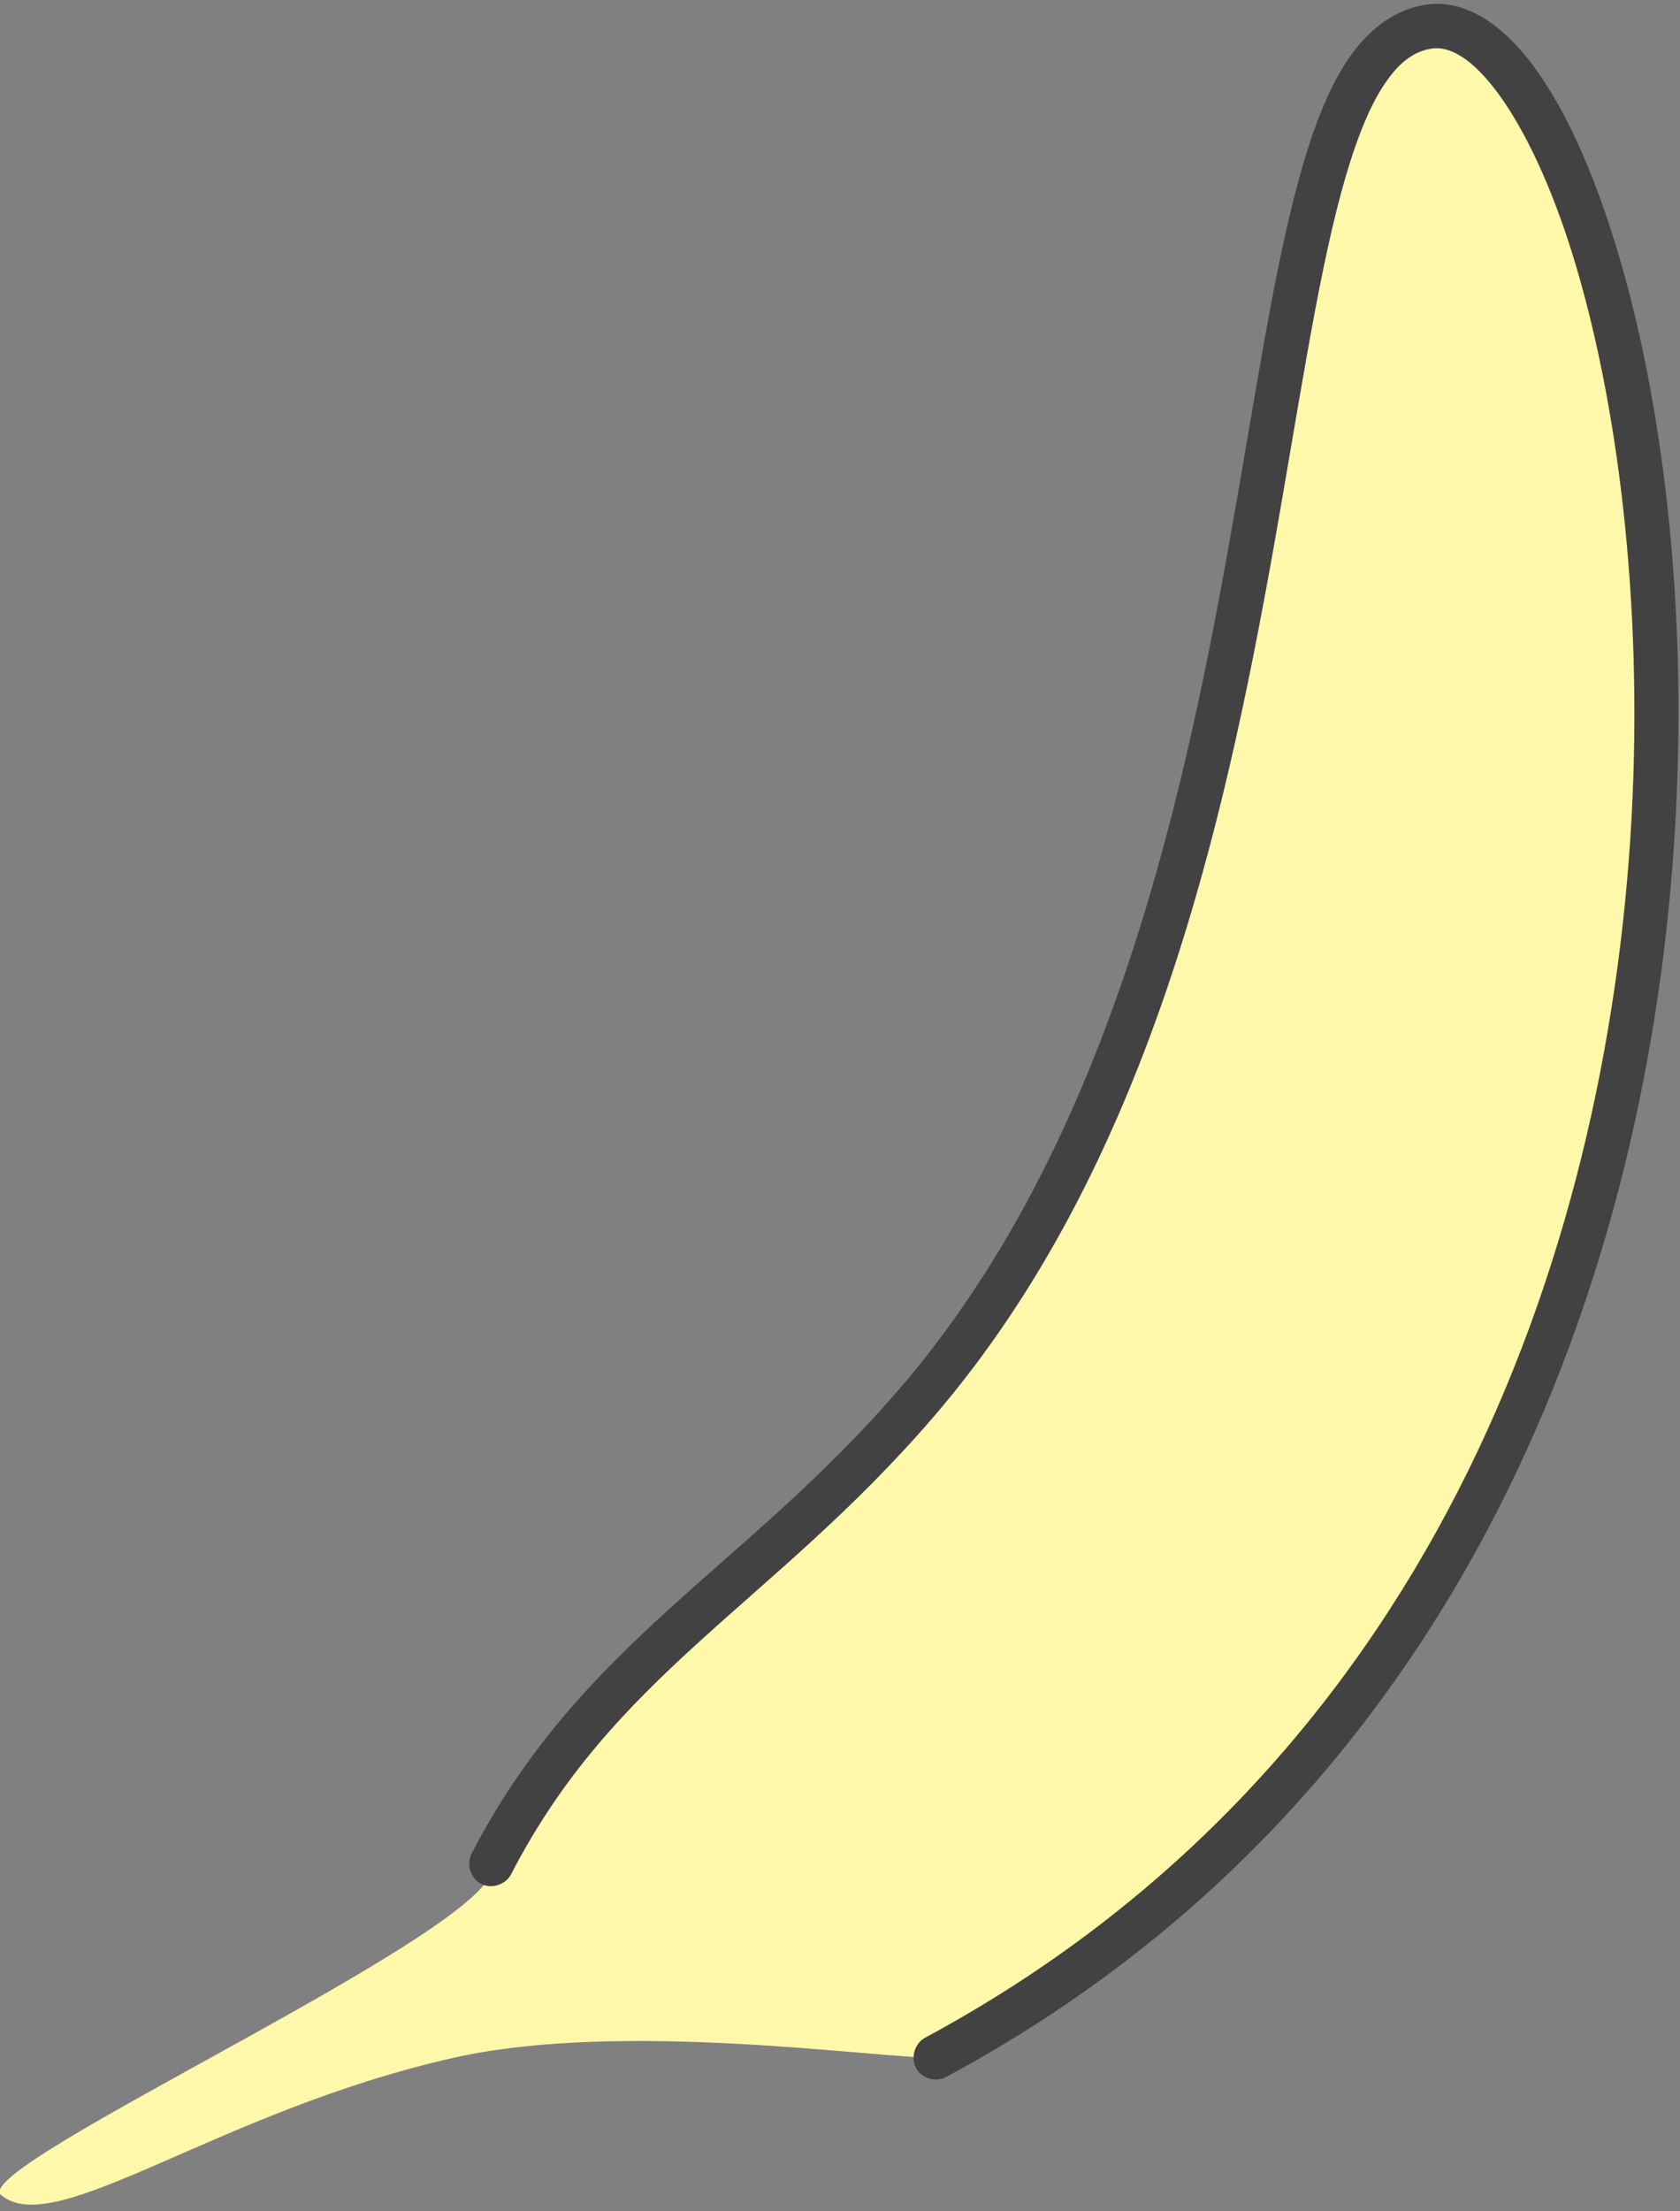
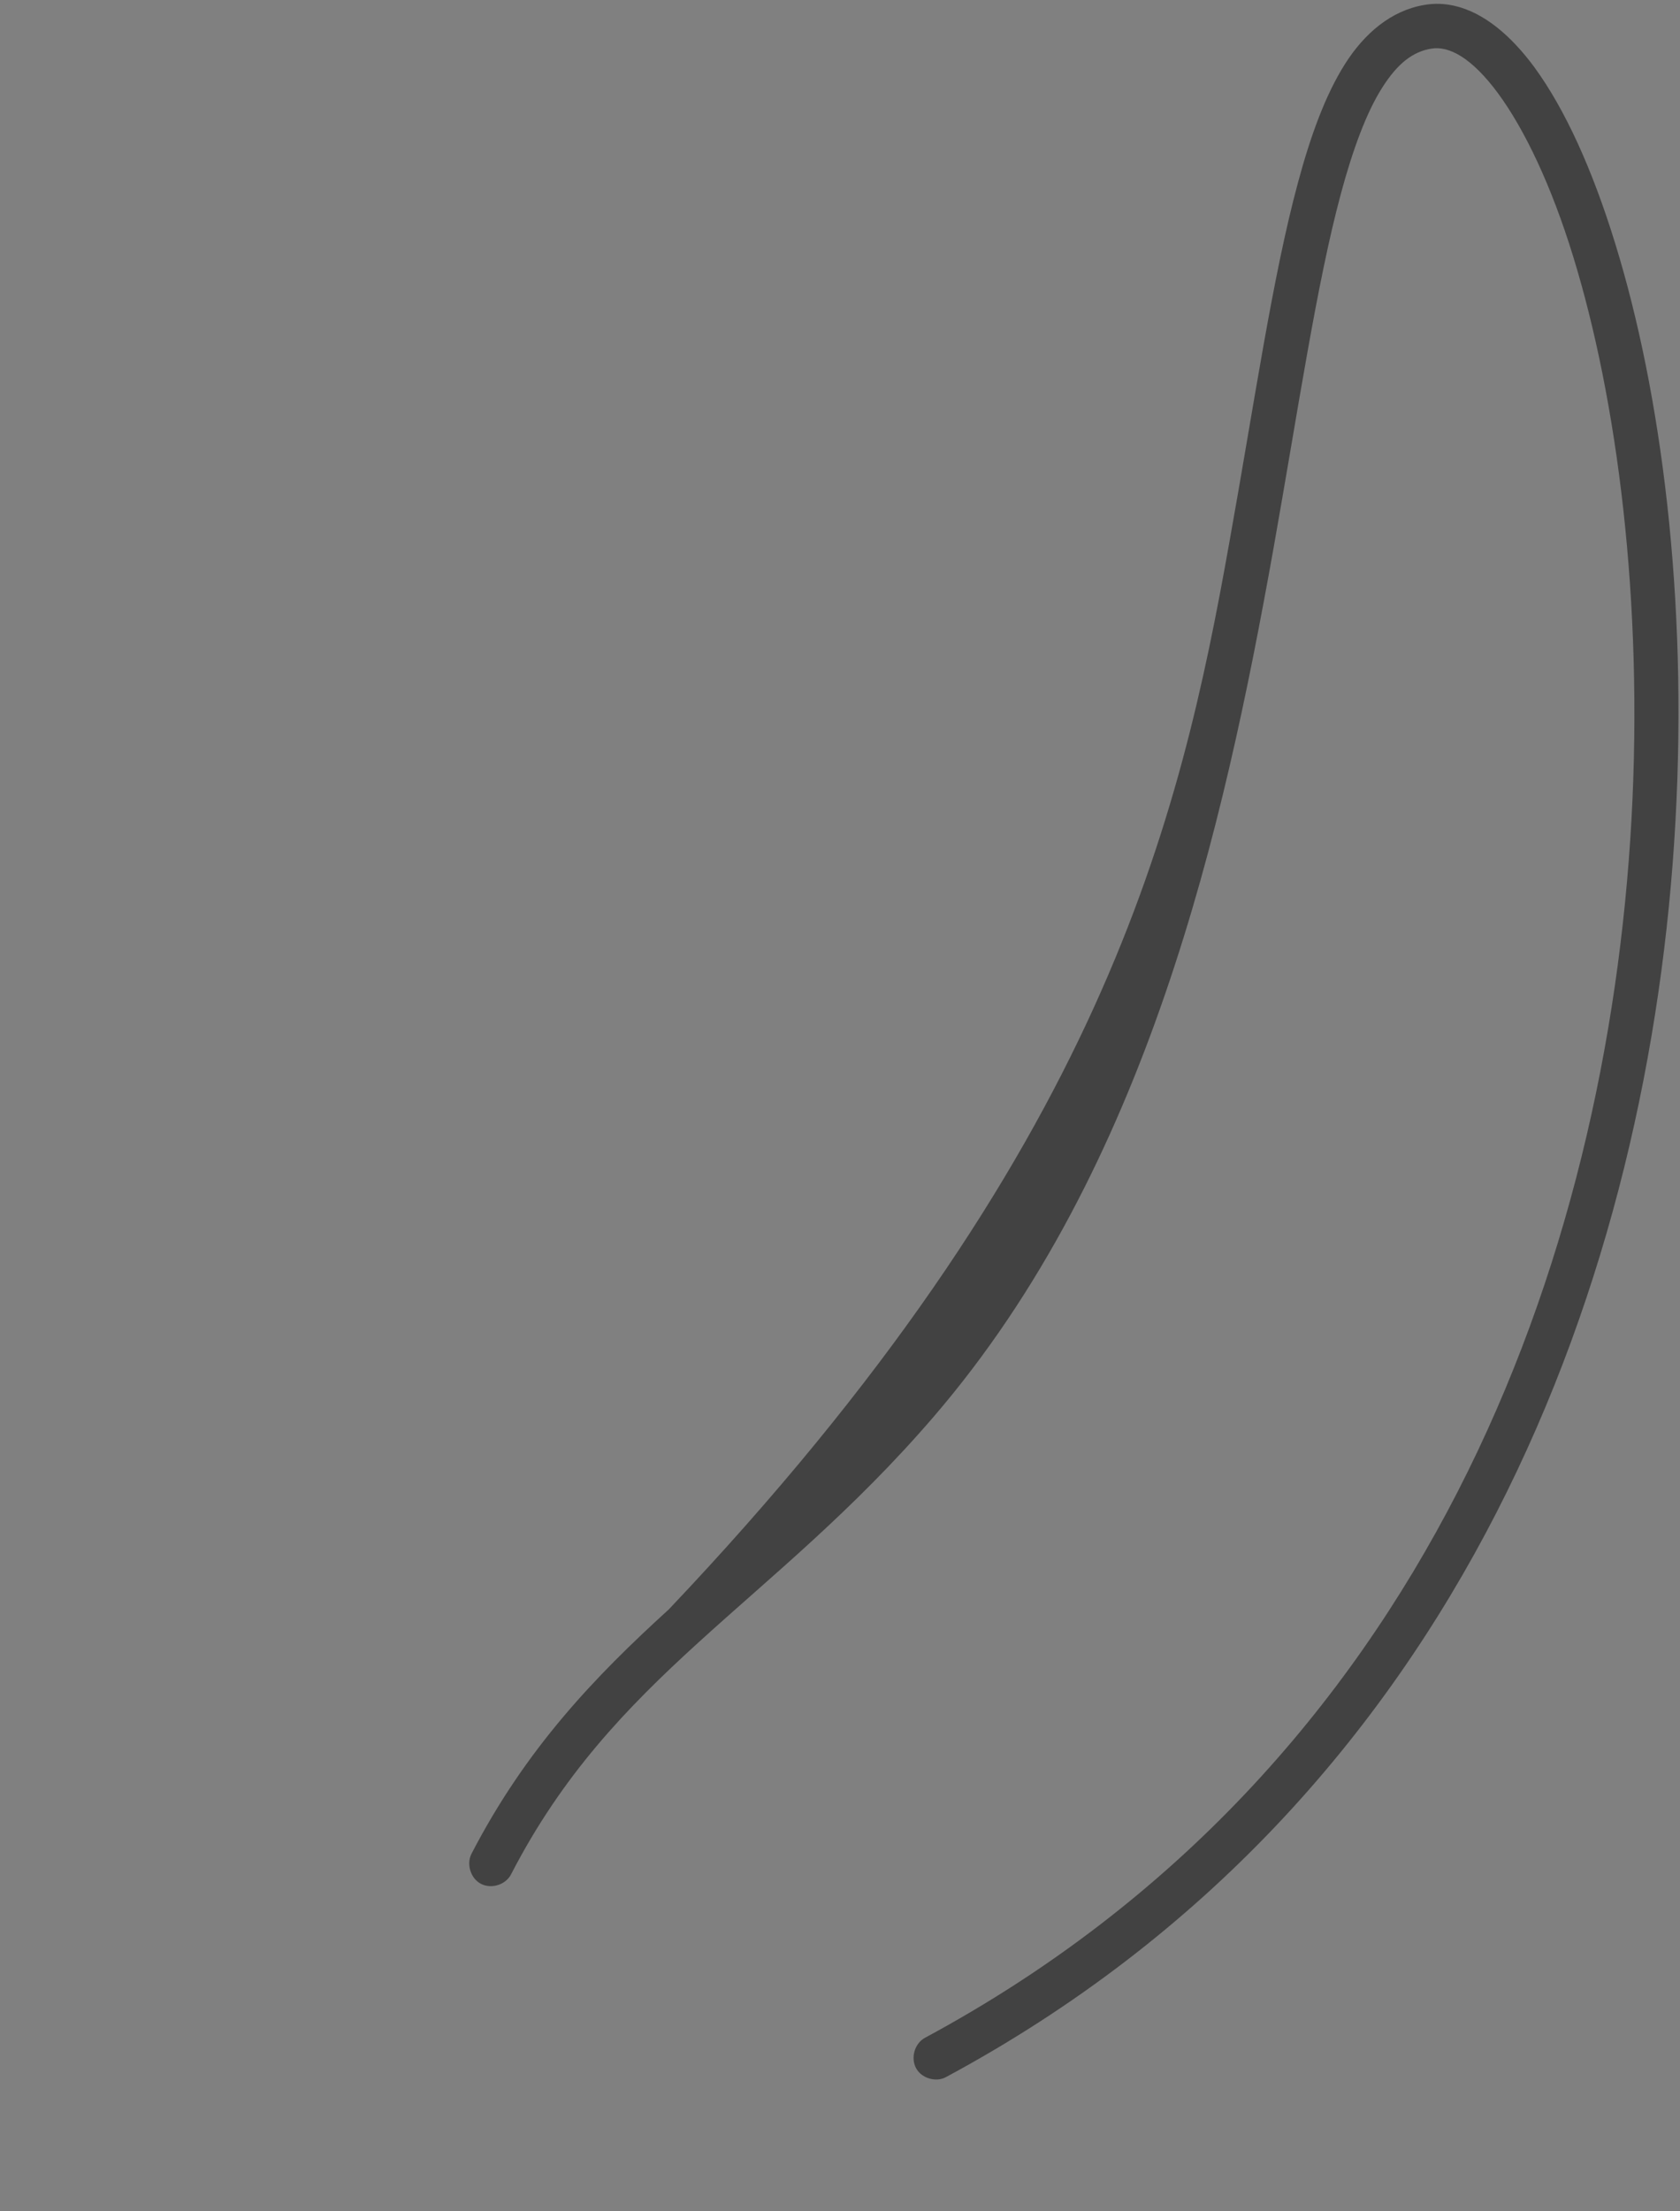
<svg xmlns="http://www.w3.org/2000/svg" width="111px" height="146px" viewBox="0 0 111 146">
  <rect x="0" y="0" width="111" height="146" fill="#808080" stroke="none" />
  <title>Собака 3 хвост</title>
  <desc>Created with Sketch.</desc>
  <g id="Прототип" stroke="none" stroke-width="1" fill="none" fill-rule="evenodd">
    <g id="Макет-зоогостиницы" transform="translate(-161, -4015)">
      <g id="Group-11" transform="translate(50, 3849)">
        <g id="Собака-3-хвост" transform="translate(110, 166)">
-           <path d="M33.486,123.08 C40.492,109.533 51.021,104.885 61.591,92.599 C89.208,60.473 81.701,4.081 95.36,1.789 C110.937,-0.83 130.404,99.512 62.84,135.865 C59.052,135.934 42.2,133.351 31,135.865 C15.399,139.366 4.64,147.97 1.071,144.931 C-1.168,143.025 35.022,126.859 33.486,123.08 Z" id="Fill-15" fill="#FFF7AA" />
-           <path d="M97.079,0.38 C99.028,0.815 100.828,2.342 102.366,4.422 C104.402,7.202 106.215,11.19 107.726,16.101 C110.752,25.91 112.525,39.46 111.697,54.271 C110.055,83.909 97.843,118.671 63.509,137.142 C62.84,137.513 61.877,137.223 61.524,136.553 C61.157,135.865 61.433,134.918 62.116,134.55 C95.346,116.669 107.174,83.093 108.793,54.126 C109.594,39.645 107.834,26.331 104.94,16.93 C103.496,12.231 101.72,8.53 99.987,6.174 C98.25,3.818 96.739,3.013 95.568,3.211 C94.36,3.41 93.347,4.172 92.321,5.793 C91.298,7.398 90.389,9.835 89.589,12.811 C87.983,18.774 86.775,27.029 85.133,36.261 C81.832,54.706 76.825,77.104 62.695,93.536 C57.317,99.788 51.94,104.083 47.155,108.441 C42.373,112.786 38.153,117.195 34.761,123.768 C34.405,124.452 33.459,124.742 32.776,124.384 C32.106,124.044 31.803,123.093 32.147,122.409 C35.761,115.432 40.307,110.706 45.186,106.267 C50.062,101.831 55.282,97.682 60.474,91.652 C73.958,75.958 78.968,54.089 82.239,35.732 C83.885,26.57 85.066,18.312 86.762,12.046 C87.603,8.925 88.576,6.265 89.865,4.226 C91.153,2.197 92.913,0.697 95.107,0.326 C95.794,0.208 96.423,0.235 97.079,0.38 Z" id="Fill-16" fill="#424242" />
+           <path d="M97.079,0.38 C99.028,0.815 100.828,2.342 102.366,4.422 C104.402,7.202 106.215,11.19 107.726,16.101 C110.752,25.91 112.525,39.46 111.697,54.271 C110.055,83.909 97.843,118.671 63.509,137.142 C62.84,137.513 61.877,137.223 61.524,136.553 C61.157,135.865 61.433,134.918 62.116,134.55 C95.346,116.669 107.174,83.093 108.793,54.126 C109.594,39.645 107.834,26.331 104.94,16.93 C103.496,12.231 101.72,8.53 99.987,6.174 C98.25,3.818 96.739,3.013 95.568,3.211 C94.36,3.41 93.347,4.172 92.321,5.793 C91.298,7.398 90.389,9.835 89.589,12.811 C87.983,18.774 86.775,27.029 85.133,36.261 C81.832,54.706 76.825,77.104 62.695,93.536 C57.317,99.788 51.94,104.083 47.155,108.441 C42.373,112.786 38.153,117.195 34.761,123.768 C34.405,124.452 33.459,124.742 32.776,124.384 C32.106,124.044 31.803,123.093 32.147,122.409 C35.761,115.432 40.307,110.706 45.186,106.267 C73.958,75.958 78.968,54.089 82.239,35.732 C83.885,26.57 85.066,18.312 86.762,12.046 C87.603,8.925 88.576,6.265 89.865,4.226 C91.153,2.197 92.913,0.697 95.107,0.326 C95.794,0.208 96.423,0.235 97.079,0.38 Z" id="Fill-16" fill="#424242" />
        </g>
      </g>
    </g>
  </g>
</svg>